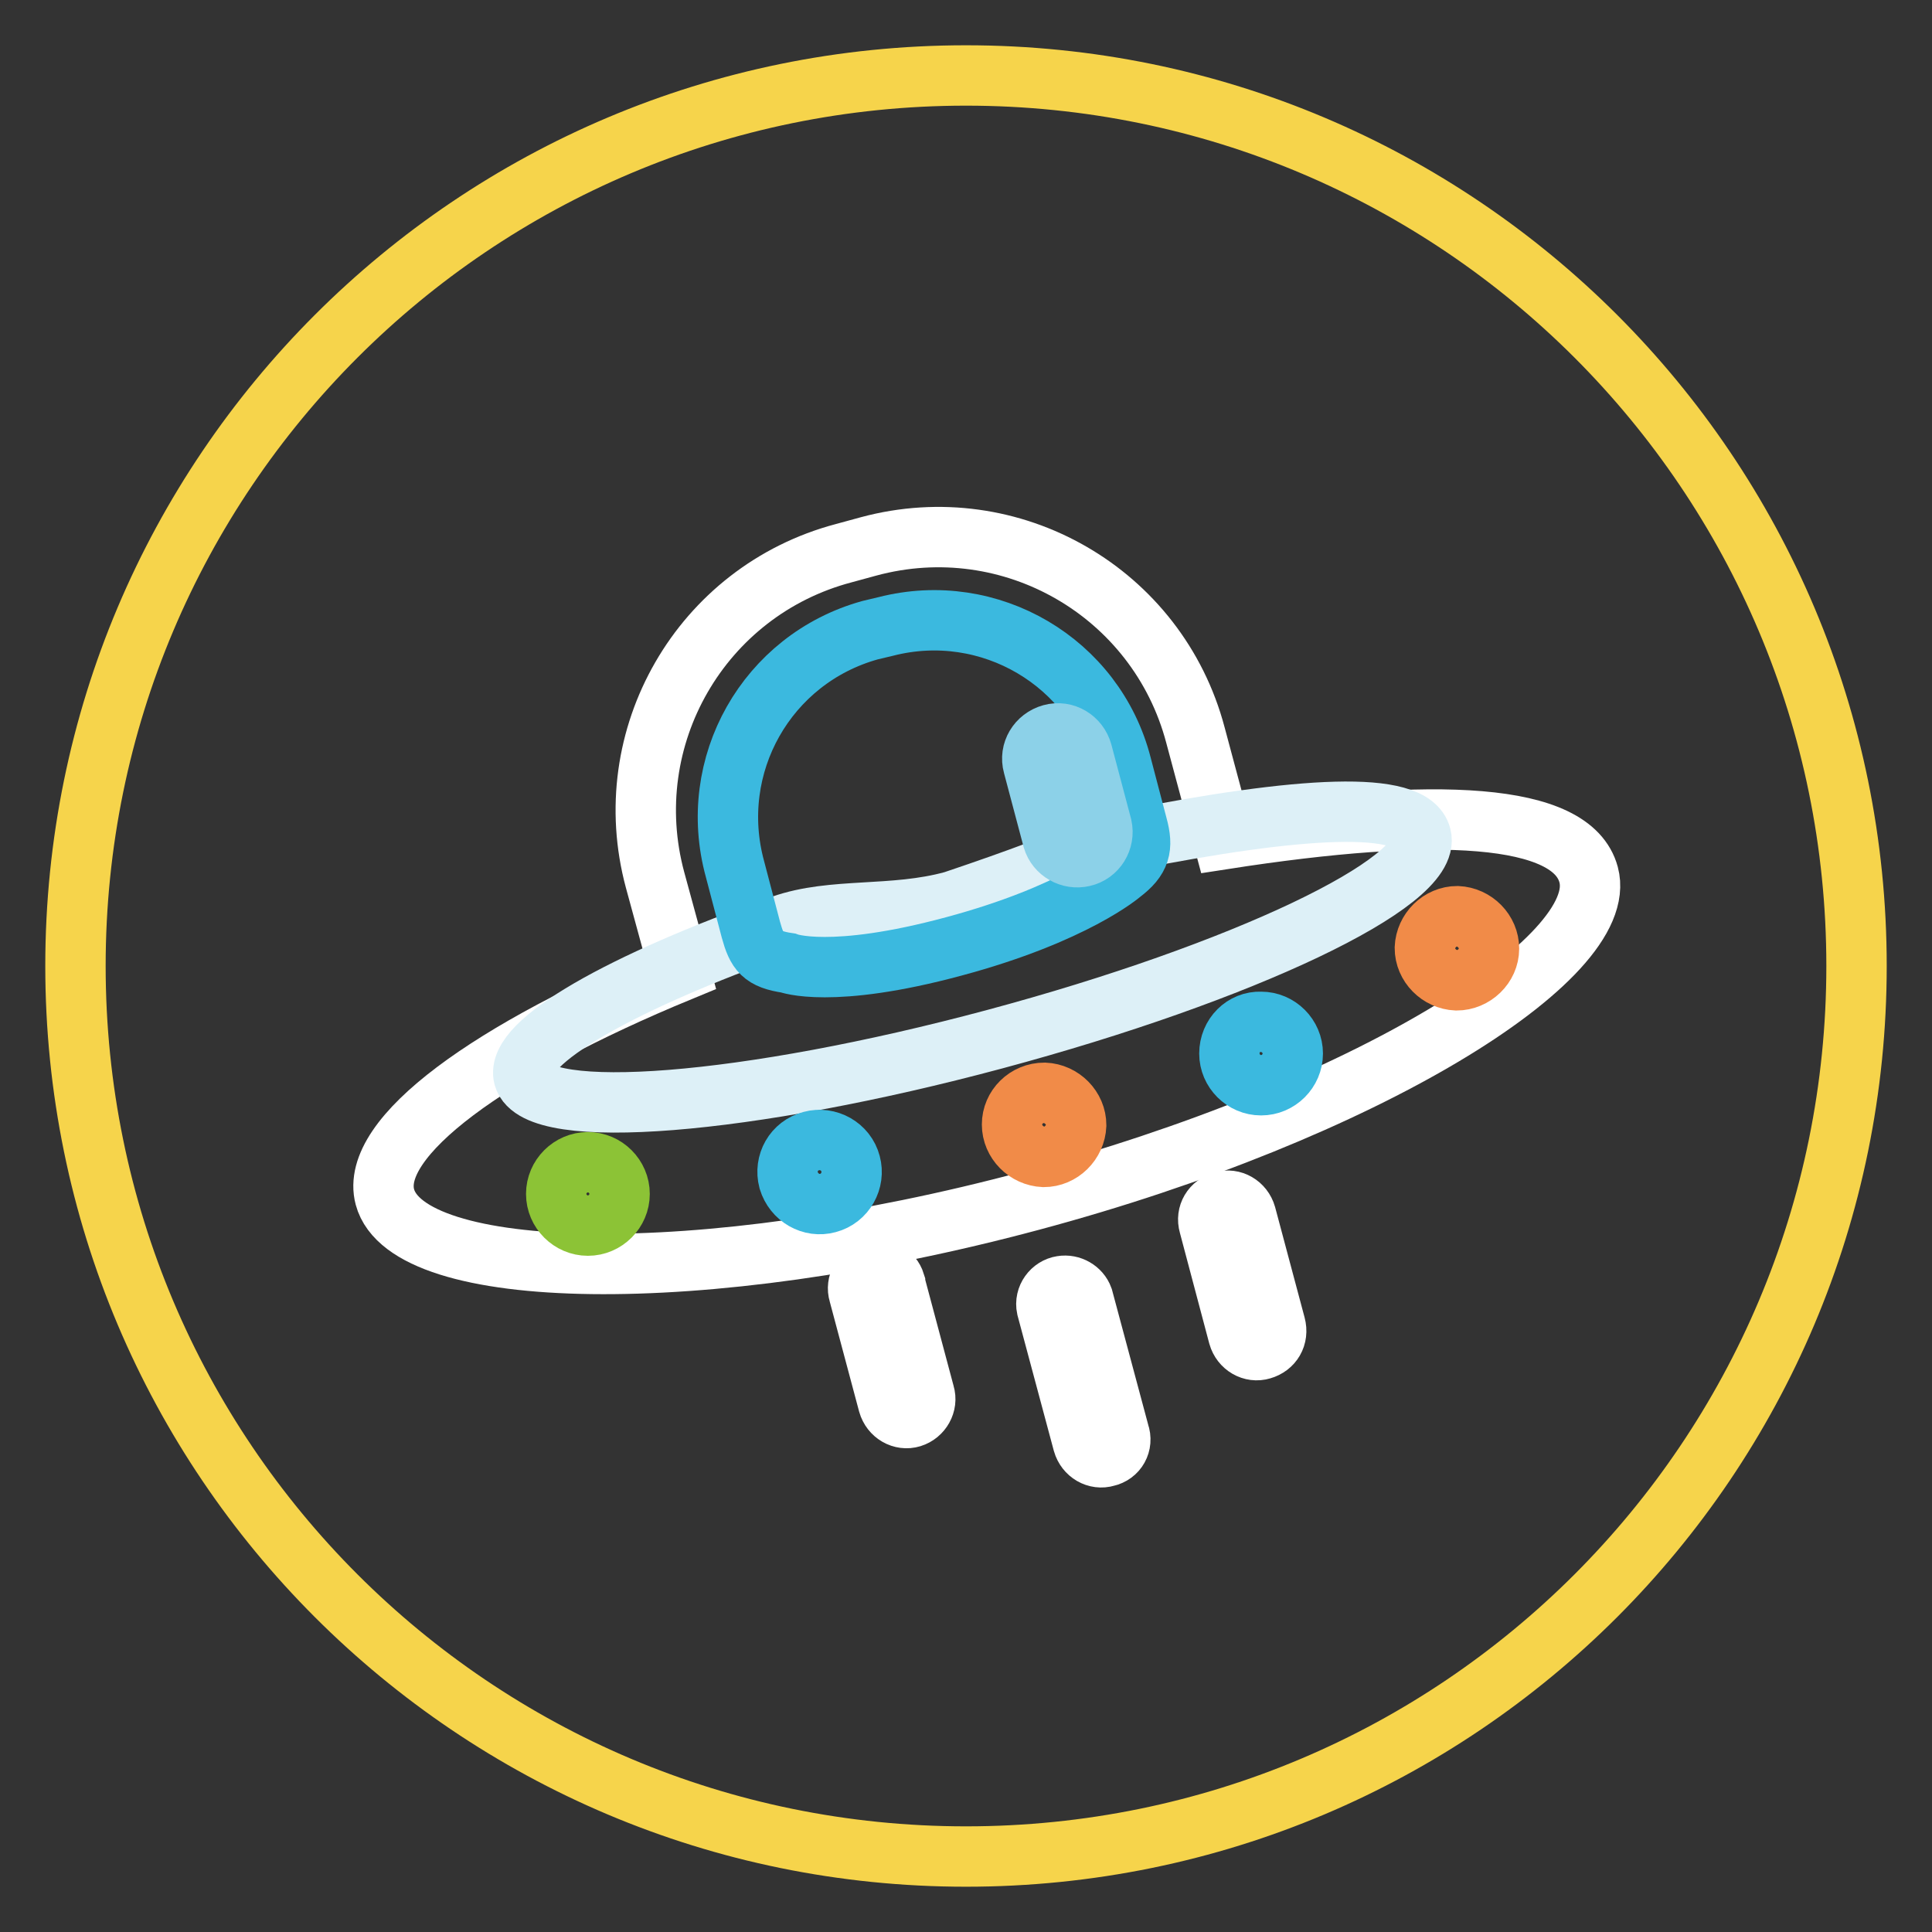
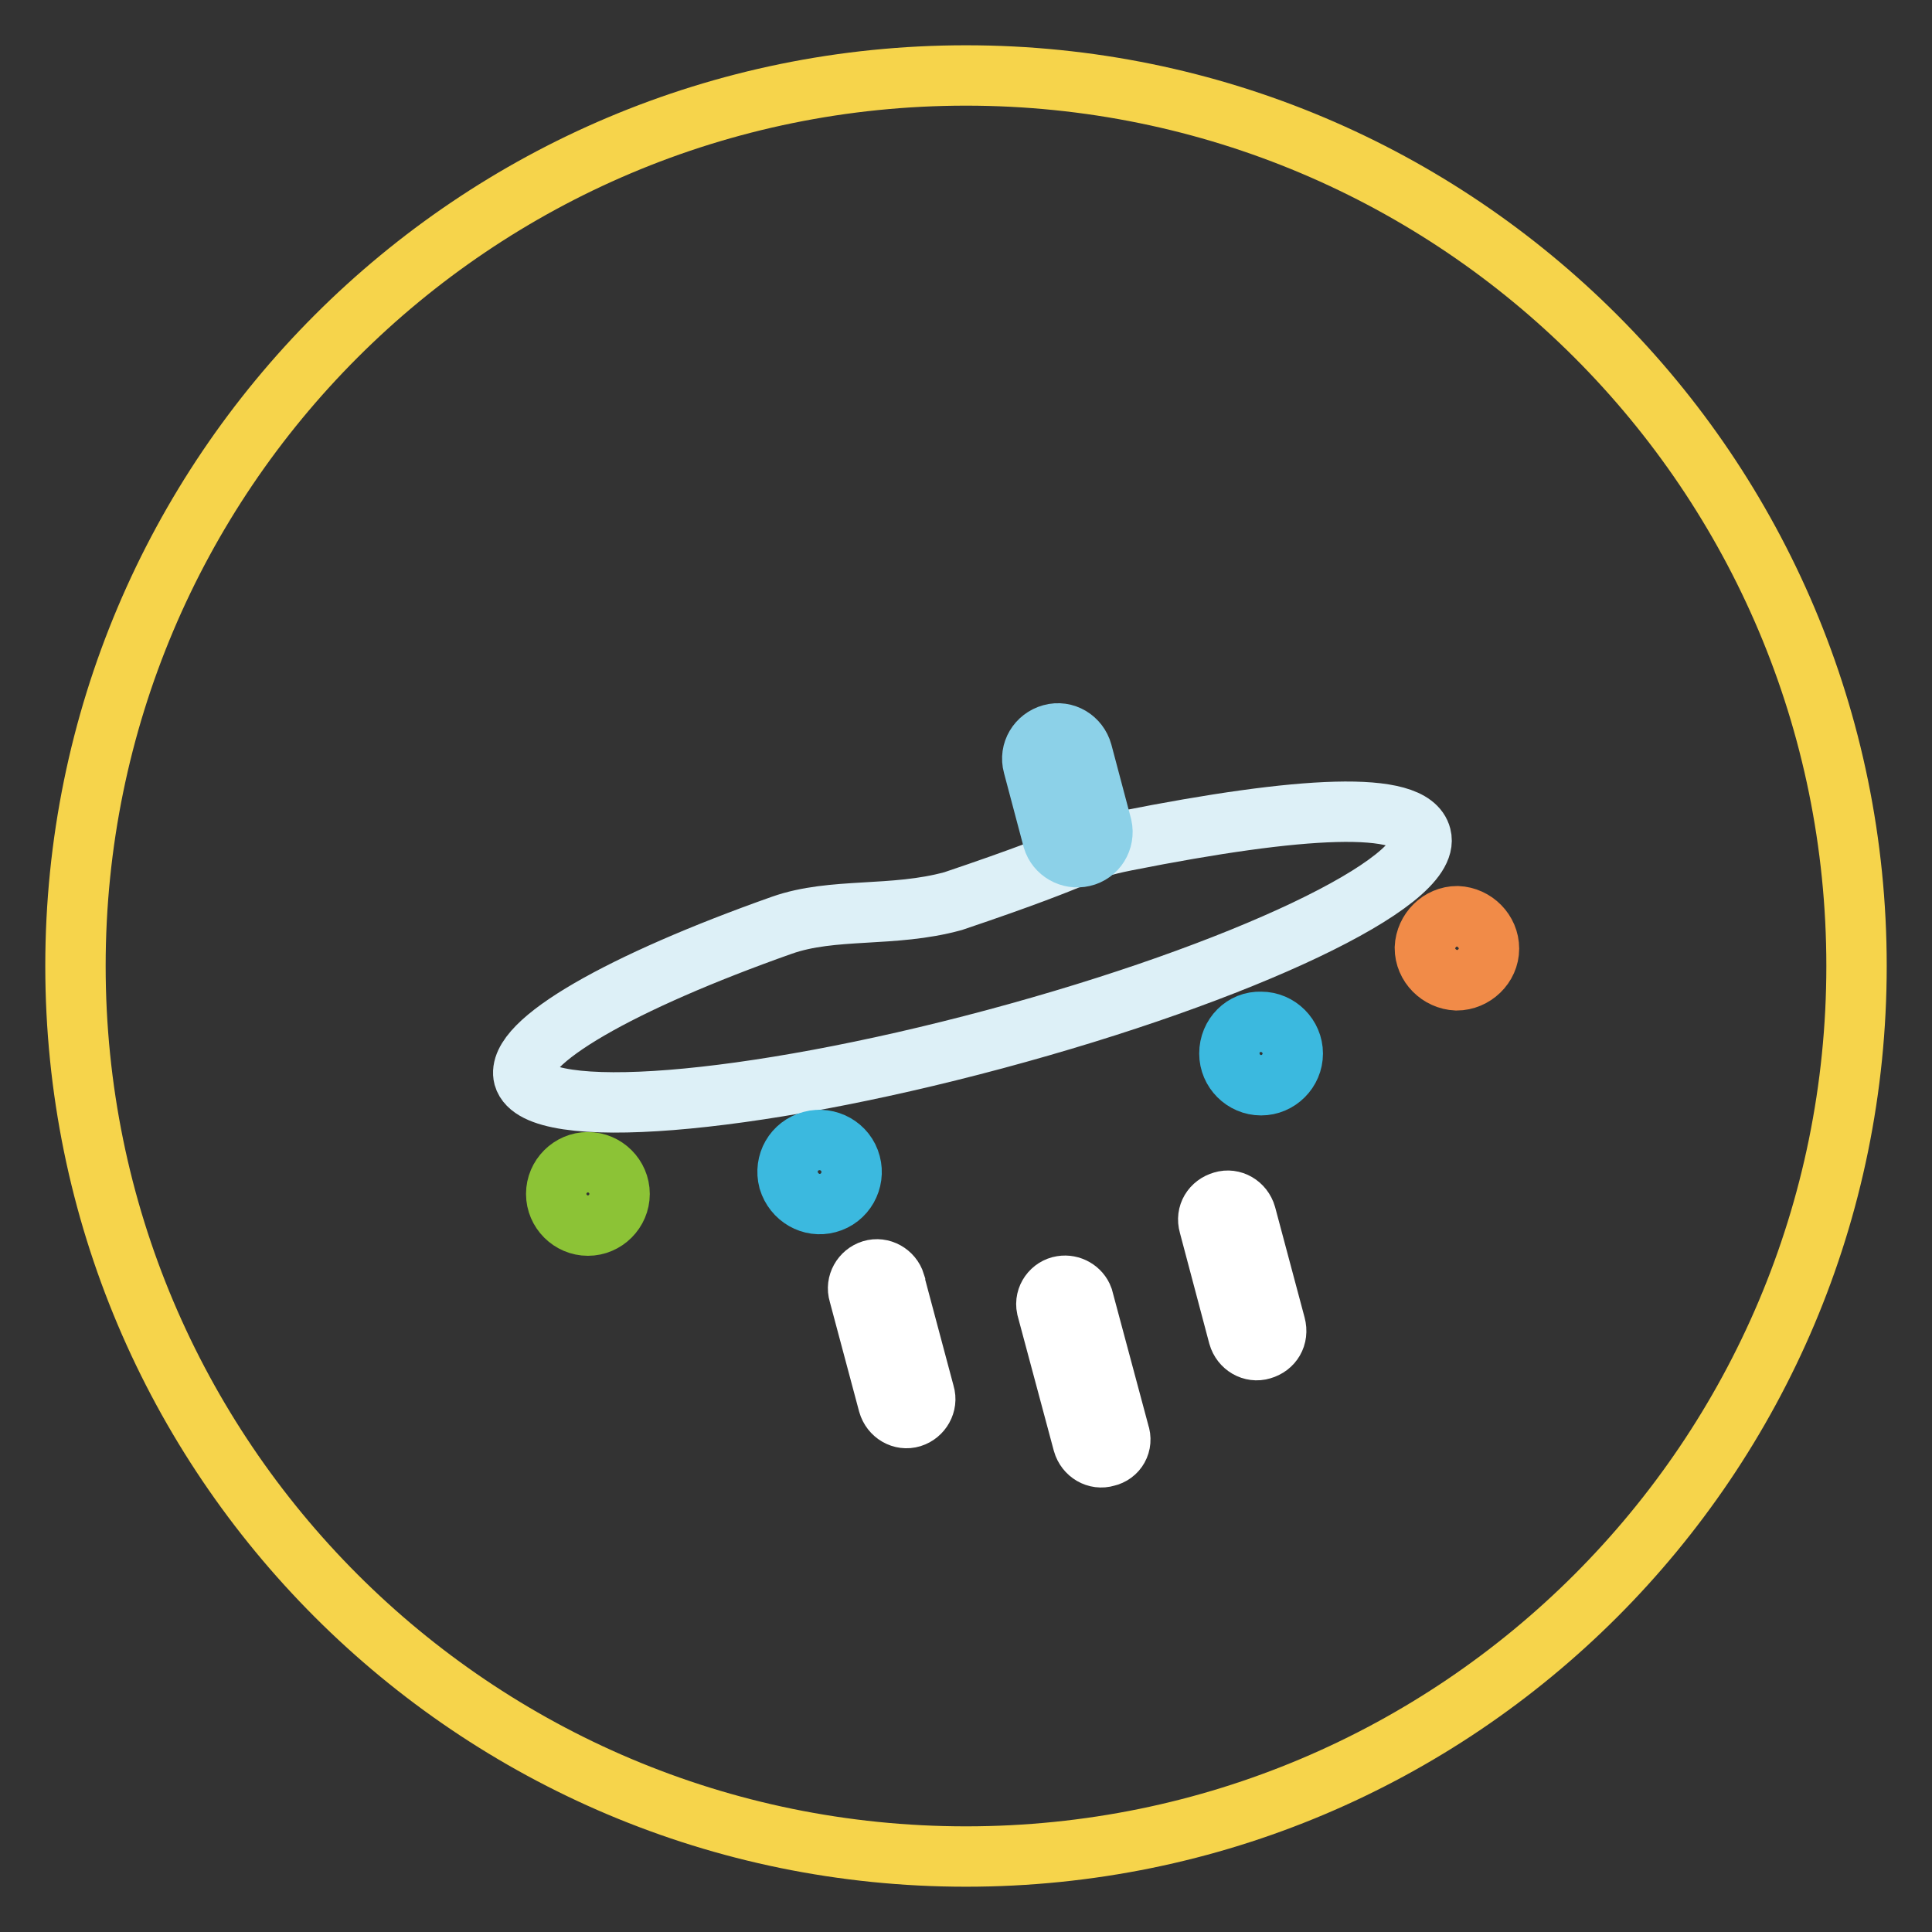
<svg xmlns="http://www.w3.org/2000/svg" version="1.1" x="0px" y="0px" viewBox="0 0 256 256" enable-background="new 0 0 256 256" xml:space="preserve">
  <rect x="0" y="0" width="256" height="256" fill="#333333" stroke="none" />
  <g>
    <path stroke-width="8" fill-opacity="0" stroke="#f6d44b" d="M10,128c0,65.2,52.8,118,118,118c65.2,0,118-52.8,118-118c0-65.2-52.8-118-118-118C62.8,10,10,62.8,10,128z " />
    <path stroke-width="8" fill-opacity="0" stroke="#ffffff" d="M167.2,178.8c-1.3,0.4-2.7-0.4-3.1-1.8l-3.9-14.7c-0.4-1.4,0.4-2.7,1.8-3.1c1.3-0.4,2.7,0.4,3.1,1.8l0,0 l3.9,14.6C169.4,177.1,168.6,178.4,167.2,178.8L167.2,178.8z M146.6,193c-1.3,0.4-2.7-0.4-3.1-1.8l-4.8-17.9 c-0.3-1.4,0.7-2.7,2-2.9c1.2-0.2,2.4,0.5,2.8,1.6l4.8,17.9C148.8,191.3,148,192.7,146.6,193C146.6,193,146.6,193,146.6,193z  M120.8,187.8c-1.3,0.4-2.7-0.4-3.1-1.8c0,0,0,0,0,0l-3.9-14.6c-0.4-1.3,0.4-2.7,1.7-3.1c1.3-0.4,2.7,0.4,3.1,1.7c0,0,0,0.1,0,0.1 l3.9,14.6C122.9,186,122.1,187.4,120.8,187.8z" />
-     <path stroke-width="8" fill-opacity="0" stroke="#ffffff" d="M136.6,159.1C92.6,170.9,54,169.8,51,158.6c-2.1-7.9,13.9-19.5,39.1-29.9l-3.3-12.1 c-5.1-18.9,6.1-38.3,25-43.3c0,0,0,0,0,0l3.3-0.9c18.9-5.1,38.3,6.1,43.3,25c0,0,0,0,0,0l3.7,13.8c28.3-4.4,46.2-3.5,48.4,4.7 C213.5,127,180.7,147.3,136.6,159.1z" />
    <path stroke-width="8" fill-opacity="0" stroke="#ddf0f7" d="M126.3,119.4c19.3-6.5,16.4-6.7,22.9-8c23.2-4.6,37.9-5.4,39.1-0.6c1.6,6.1-23.7,18.1-56.5,26.9 c-32.8,8.8-60.7,11-62.4,5c-1.2-4.6,13-12.6,34.2-20.1C110.4,120.2,118.3,121.6,126.3,119.4z" />
    <path stroke-width="8" fill-opacity="0" stroke="#8cc336" d="M73.7,158.2c0,2.3,1.9,4.2,4.2,4.2c2.3,0,4.2-1.9,4.2-4.2c0,0,0,0,0,0c0-2.3-1.9-4.2-4.2-4.2 C75.6,154,73.7,155.9,73.7,158.2C73.7,158.2,73.7,158.2,73.7,158.2z" />
    <path stroke-width="8" fill-opacity="0" stroke="#3bb9df" d="M107.5,151.2c2.2-0.6,4.6,0.7,5.2,3c0.6,2.2-0.7,4.6-3,5.2c-2.2,0.6-4.5-0.7-5.2-3 C103.9,154.1,105.2,151.8,107.5,151.2z" />
-     <path stroke-width="8" fill-opacity="0" stroke="#3bb9df" d="M115.3,83.5l2.1-0.5c13.7-3.5,27.7,4.7,31.2,18.4c0,0,0,0,0,0l2.1,8c0.8,2.9,0.4,4.4-2.1,6.3 c0,0-6.2,5.4-22.2,9.7c-16.3,4.4-22,2.2-22,2.2c-3.4-0.5-4.1-1.5-4.9-4.4l-2.1-8C93.6,101.4,101.6,87.3,115.3,83.5z" />
-     <path stroke-width="8" fill-opacity="0" stroke="#f18b48" d="M134.1,149c0,2.3,1.9,4.2,4.2,4.3c2.3,0,4.2-1.9,4.3-4.2c0,0,0,0,0,0c0-2.3-1.9-4.2-4.2-4.3 C136,144.8,134.1,146.7,134.1,149C134.1,149,134.1,149,134.1,149z" />
    <path stroke-width="8" fill-opacity="0" stroke="#3bb9df" d="M162.9,139.6c0,2.3,1.9,4.2,4.2,4.2s4.2-1.9,4.2-4.2c0,0,0,0,0,0c0-2.3-1.9-4.2-4.2-4.2 C164.8,135.3,162.9,137.2,162.9,139.6C162.9,139.6,162.9,139.6,162.9,139.6z" />
    <path stroke-width="8" fill-opacity="0" stroke="#f18b48" d="M188.8,125.6c0,2.3,1.9,4.2,4.2,4.3c2.3,0,4.3-1.9,4.3-4.2c0,0,0,0,0,0c0-2.3-1.9-4.2-4.2-4.3 C190.8,121.4,188.9,123.3,188.8,125.6C188.8,125.6,188.8,125.6,188.8,125.6z" />
    <path stroke-width="8" fill-opacity="0" stroke="#8cd1e8" d="M139.3,97.3c1.8-0.5,3.6,0.6,4.1,2.4l2.6,9.8c0.4,1.8-0.7,3.6-2.5,4c-1.7,0.4-3.5-0.6-4-2.3l-2.6-9.8 C136.4,99.6,137.5,97.8,139.3,97.3L139.3,97.3z" />
  </g>
</svg>